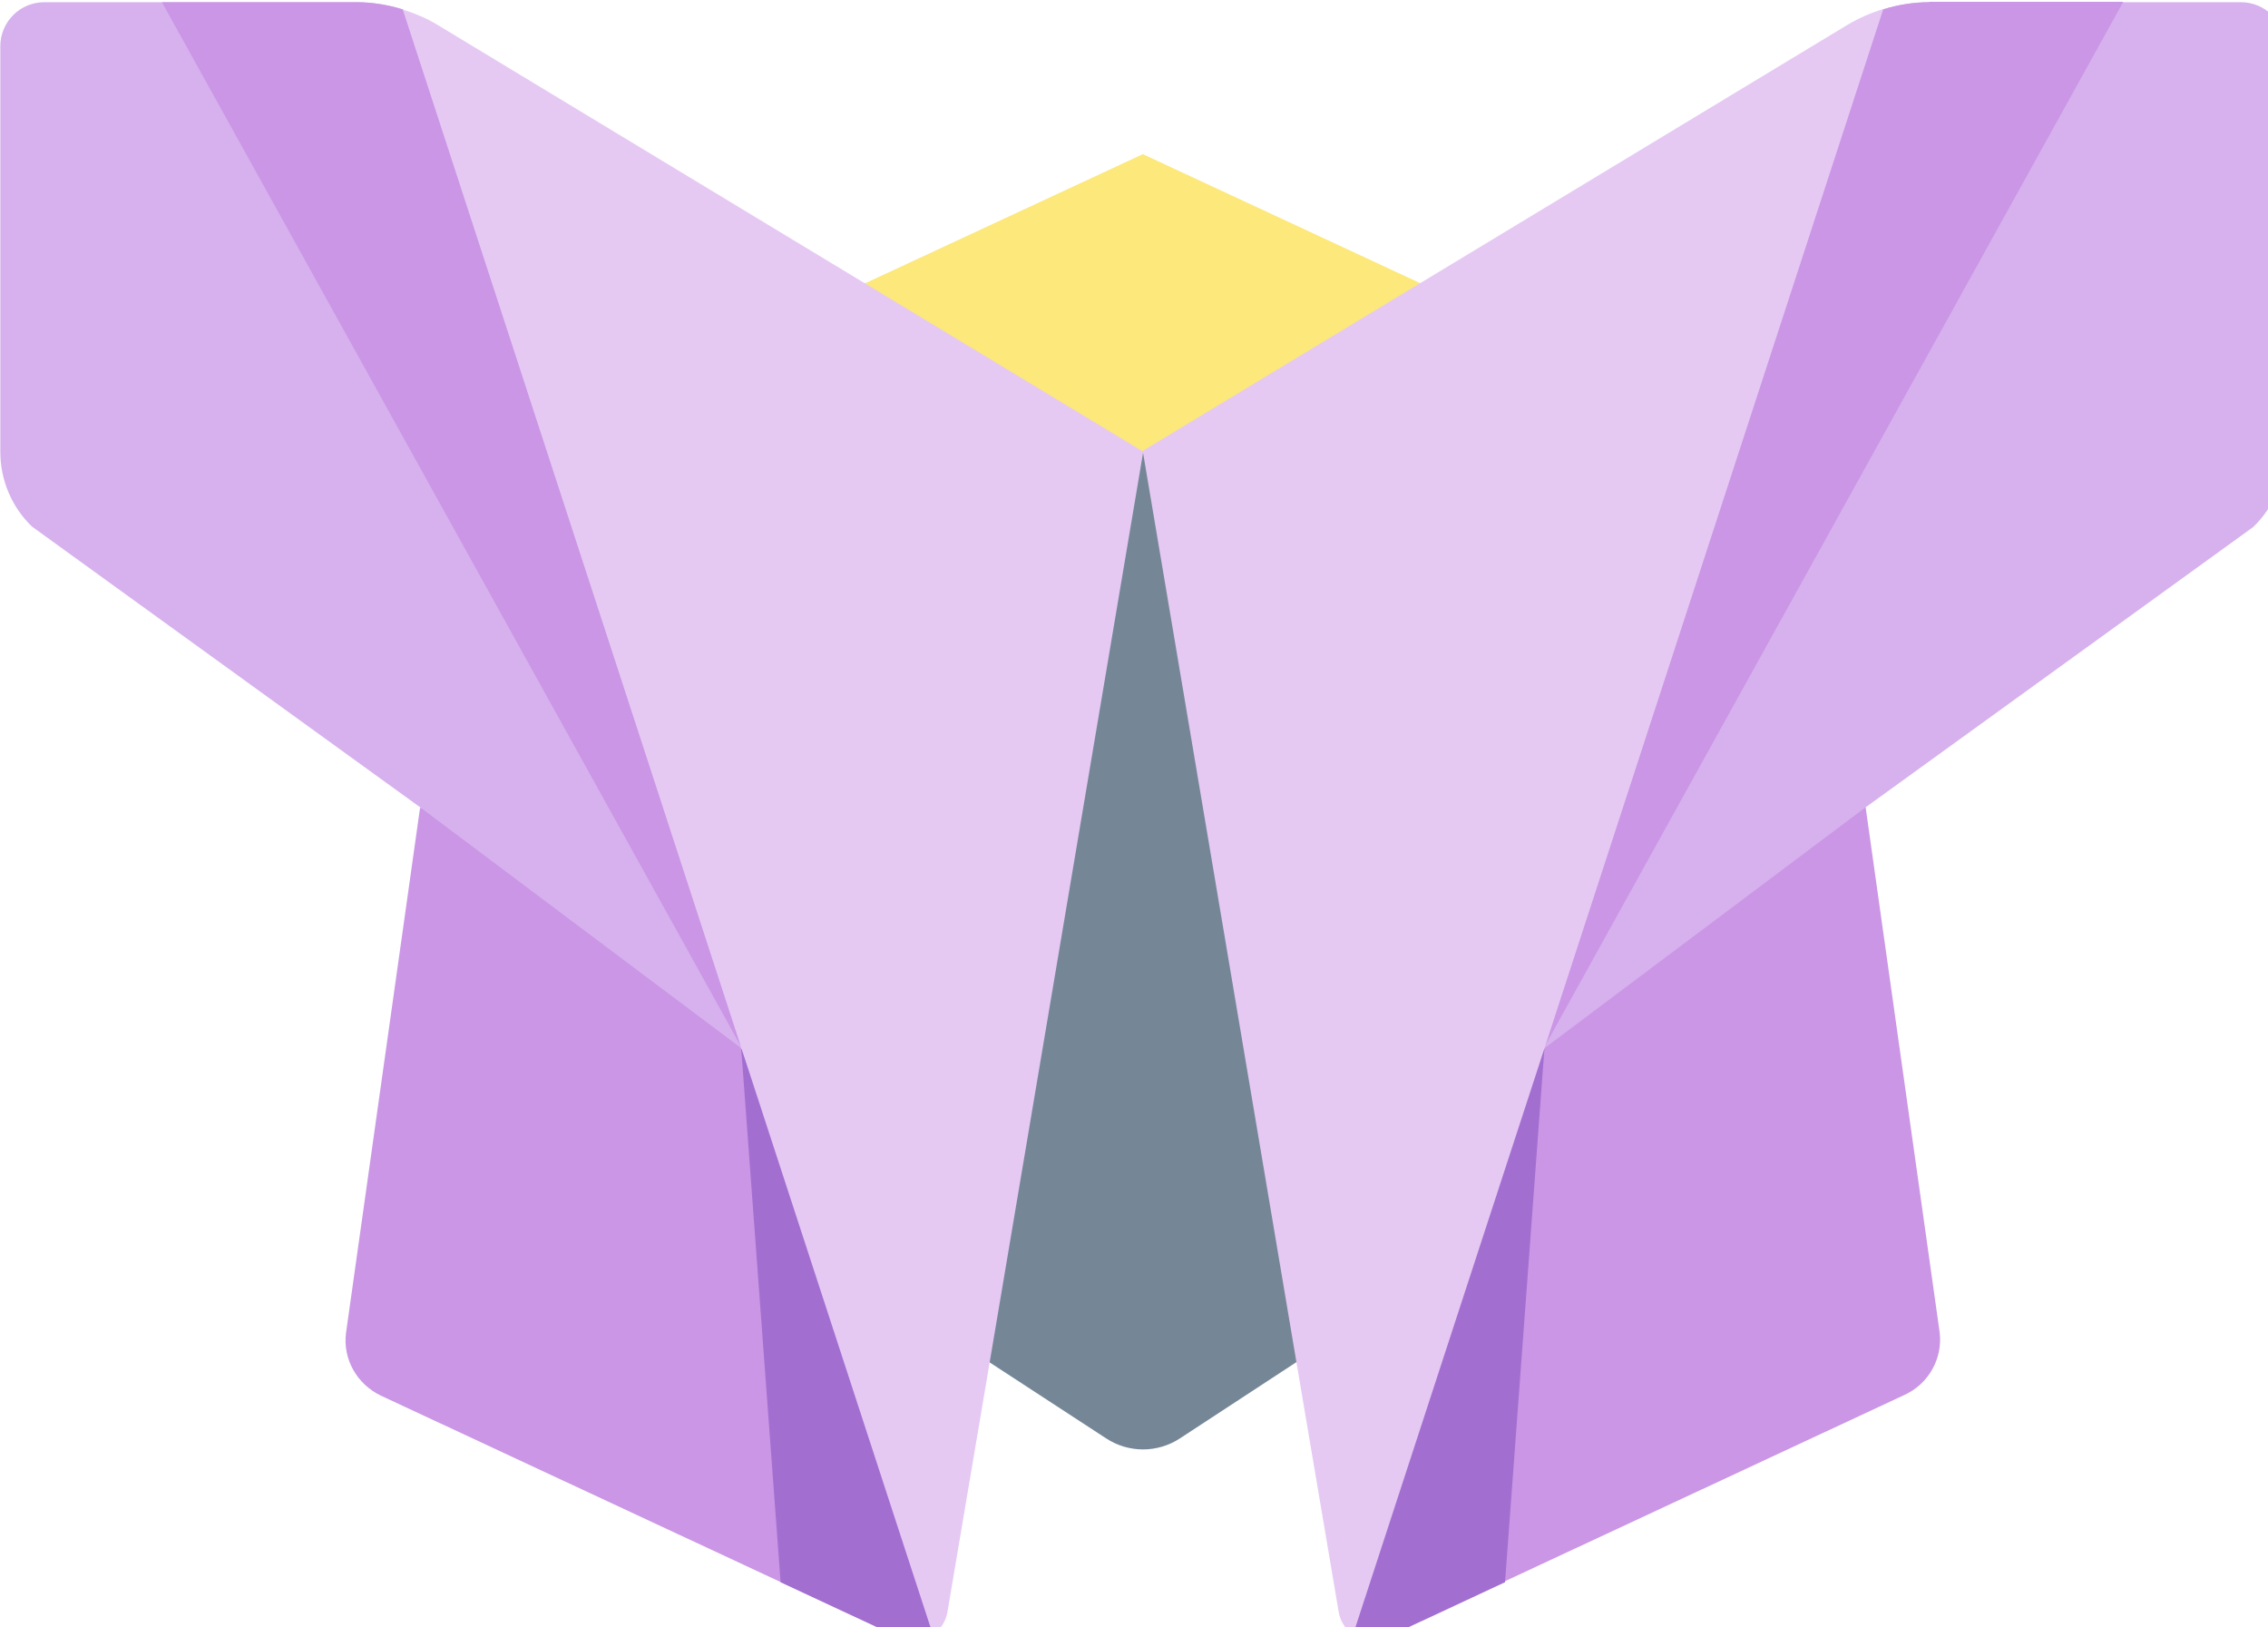
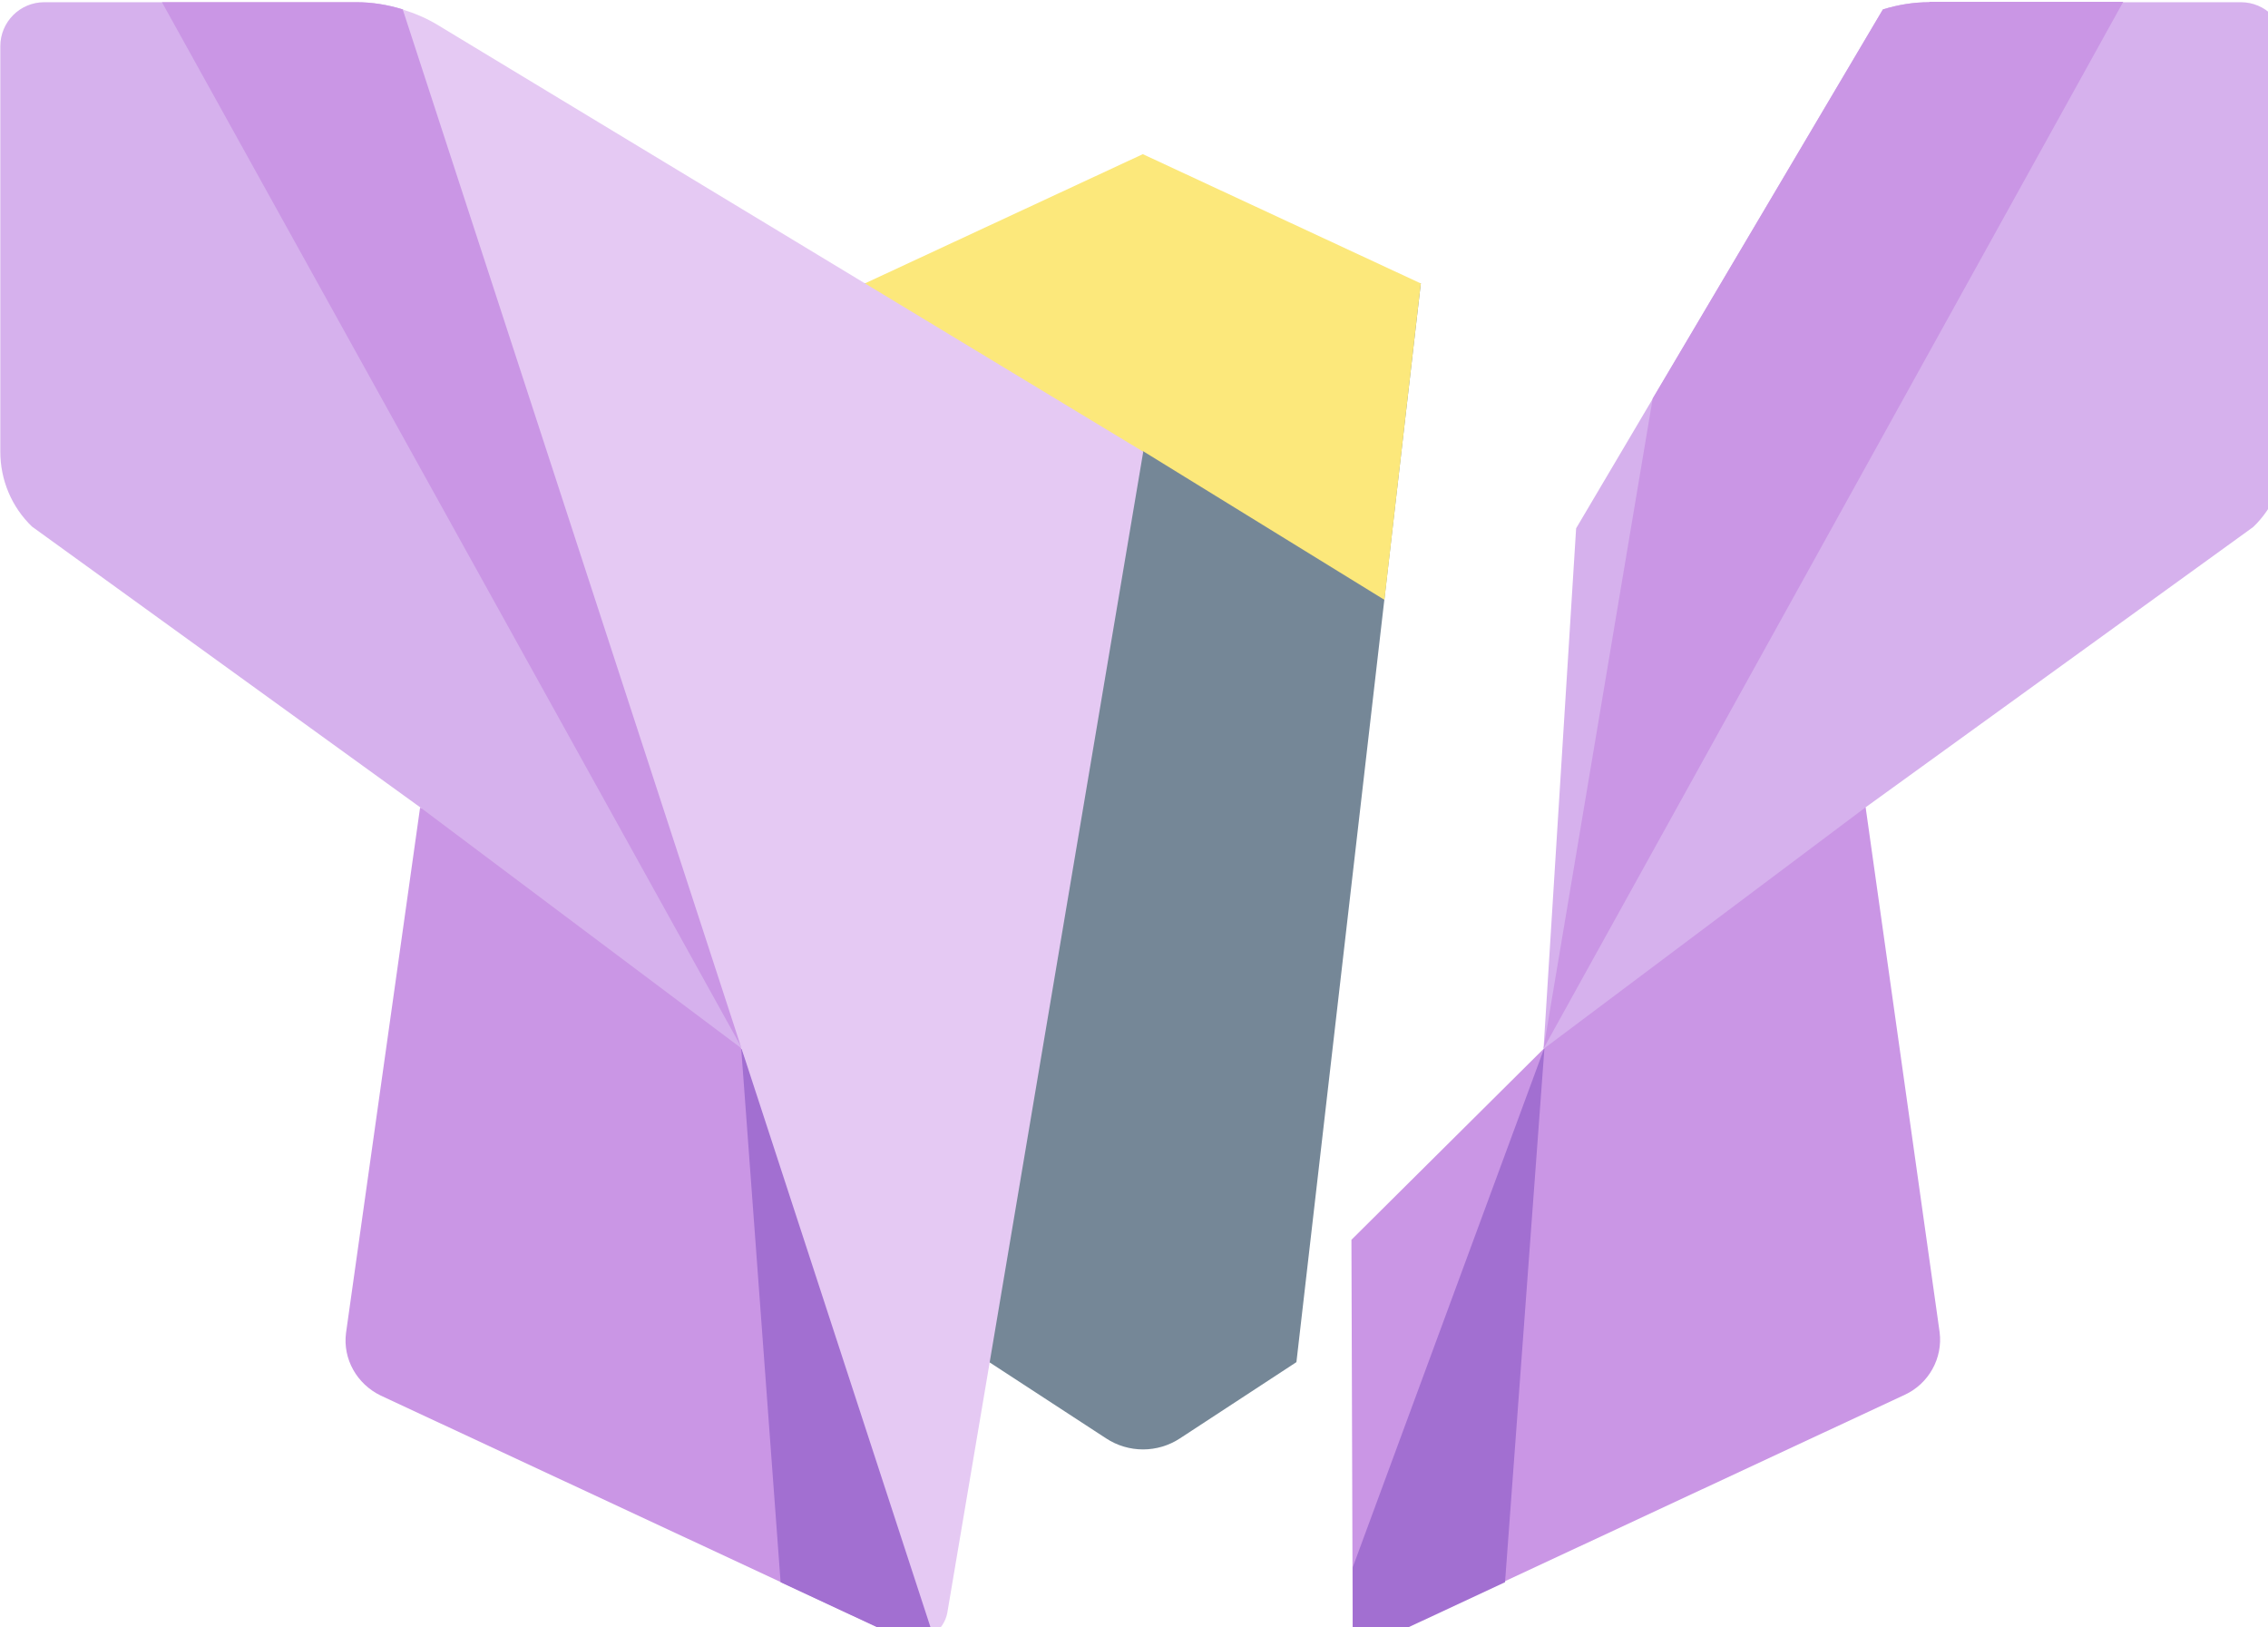
<svg xmlns="http://www.w3.org/2000/svg" xmlns:ns1="http://sodipodi.sourceforge.net/DTD/sodipodi-0.dtd" xmlns:ns2="http://www.inkscape.org/namespaces/inkscape" width="6.508mm" height="4.668mm" viewBox="0 0 6.508 4.668" version="1.1" id="svg1" xml:space="preserve">
  <ns1:namedview id="namedview1" pagecolor="#ffffff" bordercolor="#666666" borderopacity="1.0" ns2:showpageshadow="2" ns2:pageopacity="0.0" ns2:pagecheckerboard="0" ns2:deskcolor="#d1d1d1" ns2:document-units="mm" />
  <defs id="defs1" />
  <g ns2:label="Calque 1" ns2:groupmode="layer" id="layer1" transform="translate(-101.862,-146.166)">
    <g id="g1" transform="matrix(0.053,0,0,0.053,101.743,145.534)" ns2:export-filename="g1.svg" ns2:export-xdpi="1800" ns2:export-ydpi="1800">
      <g id="a" />
      <g id="b" />
      <g id="c" />
      <g id="d" />
      <g id="e" />
      <g id="f" />
      <g id="g" />
      <g id="h" />
      <g id="i" transform="matrix(2.291,0,0,2.291,-9.193,-16.937)">
        <path d="m 25.43,19.29 2.94,25.49 2.76,1.8 c 0.53,0.35 1.22,0.35 1.75,0 l 2.75,-1.8 2.94,-25.49 H 25.44 Z" fill="#758797" id="j" />
        <path d="M 38.56,19.29 32,16.24 l -6.56,3.05 0.79,6.82 5.78,-2.85 5.7,3.51 0.86,-7.48 z" fill="#fce87b" id="k" />
        <path d="m 49.08,31.67 -4.74,-0.28 -2.86,5.98 -4.55,4.52 0.03,9.31 c 0.22,0.15 0.51,0.19 0.78,0.07 l 12.27,-5.72 c 0.56,-0.26 0.9,-0.86 0.82,-1.48 L 49.08,31.66 Z" fill="#ca96e5" id="l" />
-         <path d="m 41.48,37.38 -4.52,12.25 v 1.59 c 0.23,0.15 0.52,0.19 0.79,0.07 l 2.81,-1.31 c 0.31,-4.2 0.62,-8.4 0.93,-12.6 v 0 z" fill="#a26fd1" id="m" />
+         <path d="m 41.48,37.38 -4.52,12.25 v 1.59 c 0.23,0.15 0.52,0.19 0.79,0.07 l 2.81,-1.31 c 0.31,-4.2 0.62,-8.4 0.93,-12.6 z" fill="#a26fd1" id="m" />
        <path d="m 49.49,12.82 -7.25,12.26 -0.77,12.3 7.6,-5.7 9.17,-6.63 c 0.48,-0.46 0.75,-1.1 0.75,-1.77 v -9.59 c 0,-0.58 -0.47,-1.04 -1.04,-1.04 h -7.36 c -0.38,0 -0.74,0.06 -1.1,0.17 z" fill="#d6b1ed" id="n" />
        <path d="m 50.59,12.65 c -0.38,0 -0.74,0.06 -1.1,0.17 l -5.44,9.19 -2.58,15.36 13.7,-24.73 h -4.59 z" fill="#ca96e5" id="o" />
-         <path d="m 32,23.26 3.63,21.52 1,5.91 c 0.04,0.23 0.17,0.41 0.34,0.52 L 41.49,37.37 49.5,12.81 c -0.29,0.09 -0.57,0.21 -0.84,0.37 L 32,23.25 Z" fill="#e5c9f3" id="p" />
        <path d="m 22.52,37.38 -2.78,-4.34 -4.82,-1.36 -1.75,12.41 c -0.08,0.62 0.26,1.21 0.82,1.48 l 12.27,5.72 c 0.27,0.13 0.56,0.08 0.78,-0.07 L 26.16,39.29 Z" fill="#ca96e5" id="q" />
        <path d="m 14.51,12.82 c -0.35,-0.11 -0.72,-0.17 -1.1,-0.17 H 6.04 C 5.46,12.65 5,13.12 5,13.69 v 9.58 c 0,0.67 0.27,1.31 0.75,1.77 l 9.17,6.63 7.6,5.7 L 22.5,26.3 14.51,12.81 Z" fill="#d6b1ed" id="r" />
        <path d="m 22.52,37.38 4.52,12.25 v 1.59 c -0.23,0.15 -0.52,0.19 -0.79,0.07 l -2.81,-1.31 c -0.31,-4.2 -0.62,-8.4 -0.93,-12.6 v 0 z" fill="#a26fd1" id="s" />
        <path d="m 13.41,12.65 c 0.38,0 0.74,0.06 1.1,0.17 l 5.44,9.19 2.58,15.36 L 8.82,12.65 Z" fill="#ca96e5" id="t" />
        <path d="m 14.51,12.82 8.01,24.56 4.52,13.84 c 0.17,-0.12 0.3,-0.3 0.34,-0.52 l 1,-5.91 L 32.01,23.27 15.34,13.19 C 15.08,13.03 14.79,12.91 14.5,12.82 Z" fill="#e5c9f3" id="u" />
      </g>
      <g id="v" />
      <g id="w" />
      <g id="x" />
      <g id="y" />
      <g id="a`" />
      <g id="aa" />
      <g id="ab" />
      <g id="ac" />
      <g id="ad" />
      <g id="ae" />
      <g id="af" />
      <g id="ag" />
      <g id="ah" />
      <g id="ai" />
      <g id="aj" />
      <g id="ak" />
      <g id="al" />
      <g id="am" />
      <g id="an" />
      <g id="ao" />
      <g id="ap" />
      <g id="aq" />
      <g id="ar" />
      <g id="as" />
      <g id="at" />
      <g id="au" />
      <g id="av" />
      <g id="aw" />
      <g id="ax" />
      <g id="ay" />
      <g id="b`" />
      <g id="ba" />
      <g id="bb" />
      <g id="bc" />
      <g id="bd" />
      <g id="be" />
      <g id="bf" />
      <g id="bg" />
      <g id="bh" />
      <g id="bi" />
      <g id="bj" />
    </g>
  </g>
</svg>